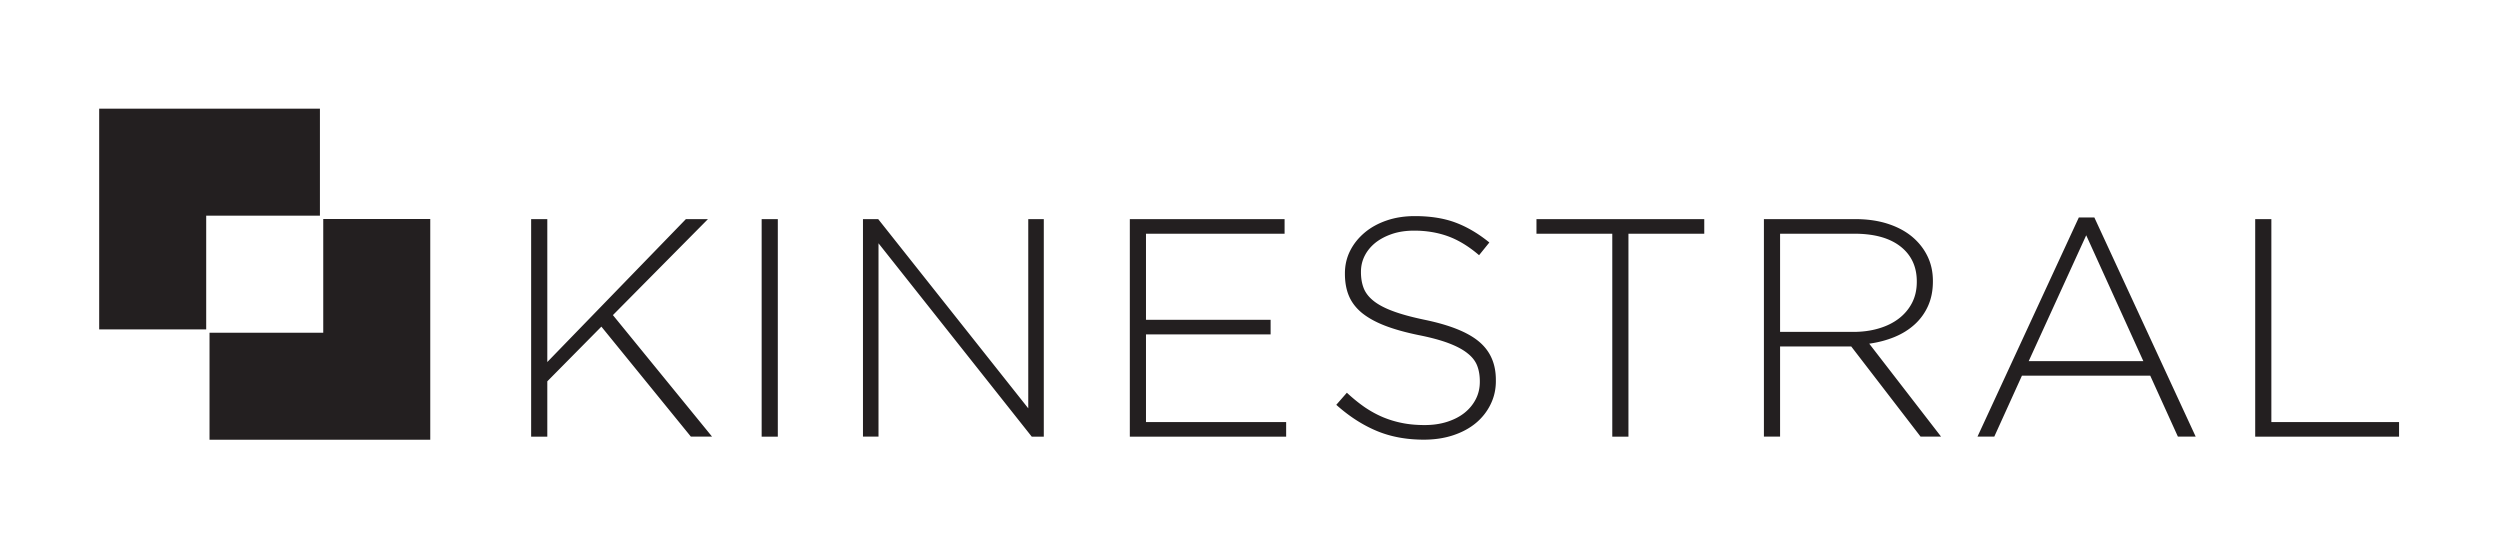
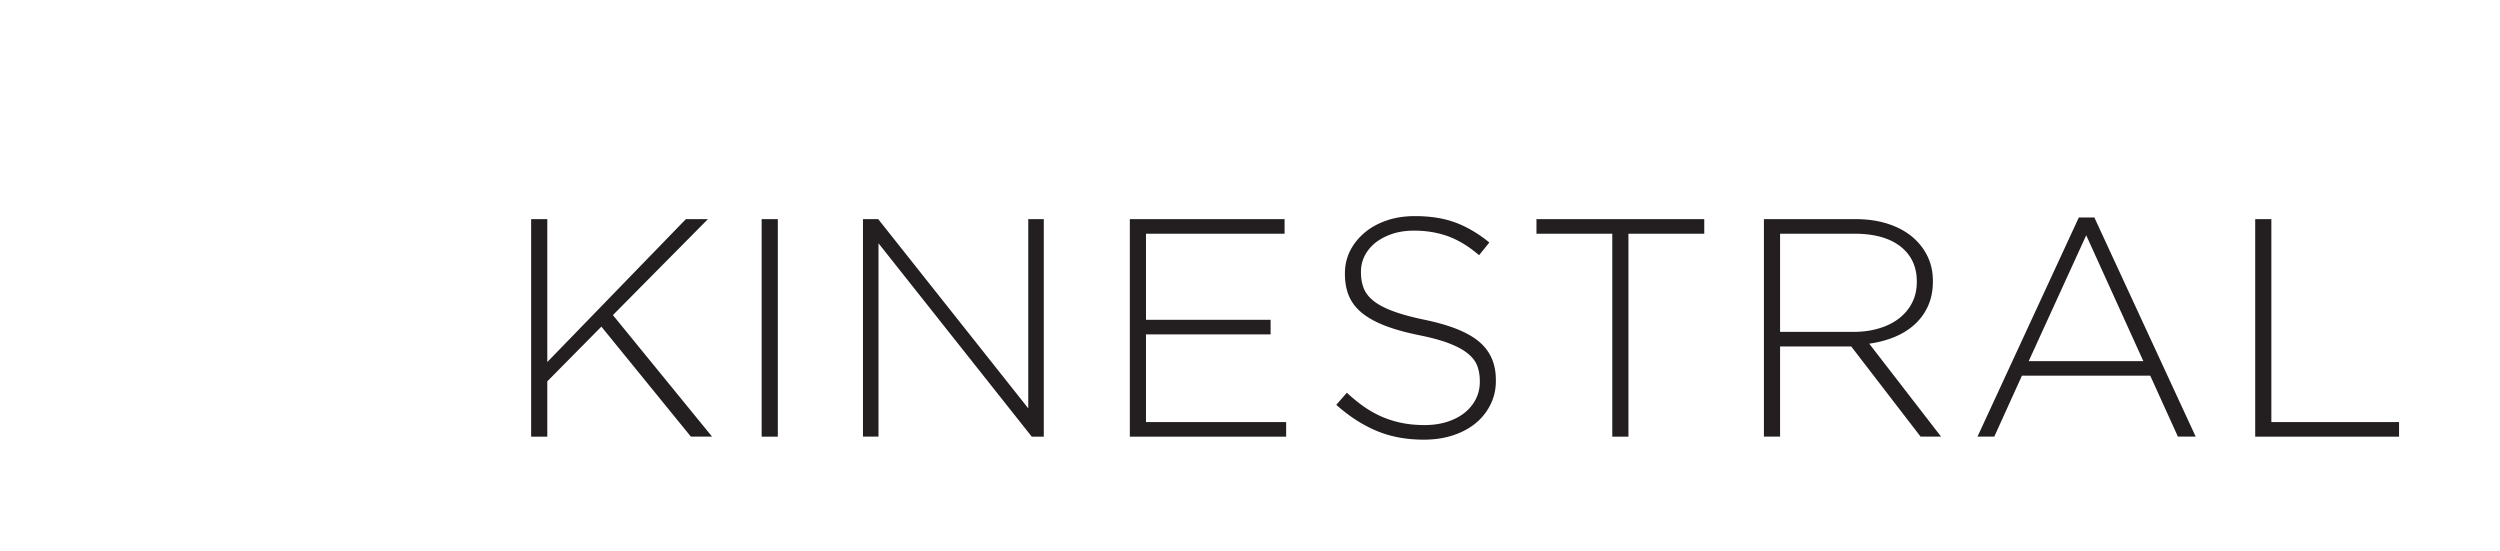
<svg xmlns="http://www.w3.org/2000/svg" version="1.1" id="Layer_1" x="0" y="0" viewBox="0 0 399 88" xml:space="preserve">
  <style>.st0{fill:#231f20}</style>
  <path class="st0" d="M110.26 69.68L95.98 52.13l-8.63 8.73v8.83h-2.58V34.97h2.58v22.81l22.12-22.81h3.52L97.82 50.29l15.82 19.39h-3.38zM121.56 69.68V34.97h2.58v34.72h-2.58zM164.66 69.68l-24.45-30.85v30.85h-2.48V34.97h2.43l23.95 30.2v-30.2h2.48v34.72h-1.93zM180.32 69.68V34.97h24.7v2.33H182.9v13.74h19.89v2.33H182.9v13.99h22.37v2.33h-24.95zM237.89 64.55a9.02 9.02 0 01-2.38 3c-1.01.83-2.22 1.47-3.62 1.93-1.41.46-2.95.69-4.64.69-2.78 0-5.28-.46-7.51-1.39-2.23-.93-4.39-2.31-6.47-4.17l1.69-1.93c.96.89 1.91 1.66 2.85 2.31.94.64 1.91 1.17 2.9 1.59.99.41 2.03.73 3.12.94 1.09.22 2.28.32 3.57.32s2.48-.17 3.57-.52c1.09-.35 2.02-.83 2.78-1.44.76-.61 1.36-1.34 1.79-2.18.43-.84.64-1.76.64-2.75v-.1c0-.93-.14-1.75-.42-2.48-.28-.73-.79-1.39-1.54-1.98-.74-.6-1.74-1.13-3-1.61-1.26-.48-2.88-.92-4.86-1.31-2.08-.43-3.87-.93-5.36-1.51-1.49-.58-2.7-1.26-3.65-2.03-.94-.78-1.63-1.68-2.06-2.7-.43-1.02-.64-2.2-.64-3.52v-.1c0-1.29.28-2.49.84-3.6.56-1.11 1.34-2.07 2.33-2.9.99-.83 2.17-1.47 3.52-1.93 1.36-.46 2.84-.69 4.46-.69 2.51 0 4.69.35 6.52 1.04 1.84.69 3.63 1.75 5.38 3.17l-1.64 2.03c-1.65-1.42-3.32-2.43-4.98-3.03-1.67-.6-3.46-.89-5.38-.89-1.29 0-2.45.17-3.5.52-1.04.35-1.93.82-2.68 1.41-.74.6-1.31 1.29-1.71 2.08-.4.79-.6 1.64-.6 2.53v.1c0 .93.14 1.76.42 2.5.28.74.79 1.42 1.54 2.03.74.61 1.78 1.17 3.1 1.66 1.32.5 3.01.96 5.06 1.39 4.03.83 6.94 1.99 8.73 3.5 1.79 1.5 2.68 3.53 2.68 6.08v.1c.02 1.39-.27 2.67-.85 3.84zM259.9 37.3v32.39h-2.58V37.3h-12.1v-2.33H272v2.33h-12.1zM306.52 69.68L295.46 55.3H284.1v14.38h-2.58V34.97h14.58c1.88 0 3.59.24 5.11.72 1.52.48 2.82 1.16 3.89 2.03 1.07.88 1.91 1.92 2.5 3.12.6 1.21.89 2.54.89 3.99v.1c0 1.46-.26 2.75-.77 3.89a8.82 8.82 0 01-2.13 2.95c-.91.83-1.98 1.5-3.22 2.01-1.24.51-2.59.87-4.04 1.07l11.46 14.83h-3.27zm-.6-24.77c0-2.35-.87-4.21-2.6-5.57-1.74-1.36-4.19-2.04-7.37-2.04H284.1v15.67h11.7c1.45 0 2.8-.18 4.04-.55 1.24-.36 2.31-.89 3.2-1.57.89-.68 1.6-1.51 2.11-2.49.51-.98.77-2.1.77-3.36v-.09zM347.59 69.68l-4.41-9.72H322.7l-4.41 9.72h-2.68l16.17-34.97h2.48l16.17 34.97h-2.84zm-14.63-32.13l-9.18 20.09h18.3l-9.12-20.09zM359.93 69.68V34.97h2.58v32.39h20.38v2.33h-22.96z" />
  <g>
-     <path class="st0" d="M51.06 34.42V17.34H15.83v35.23h17.08V34.42zM51.59 34.95V53.1H33.44v17.08h35.23V34.95z" />
-   </g>
+     </g>
</svg>